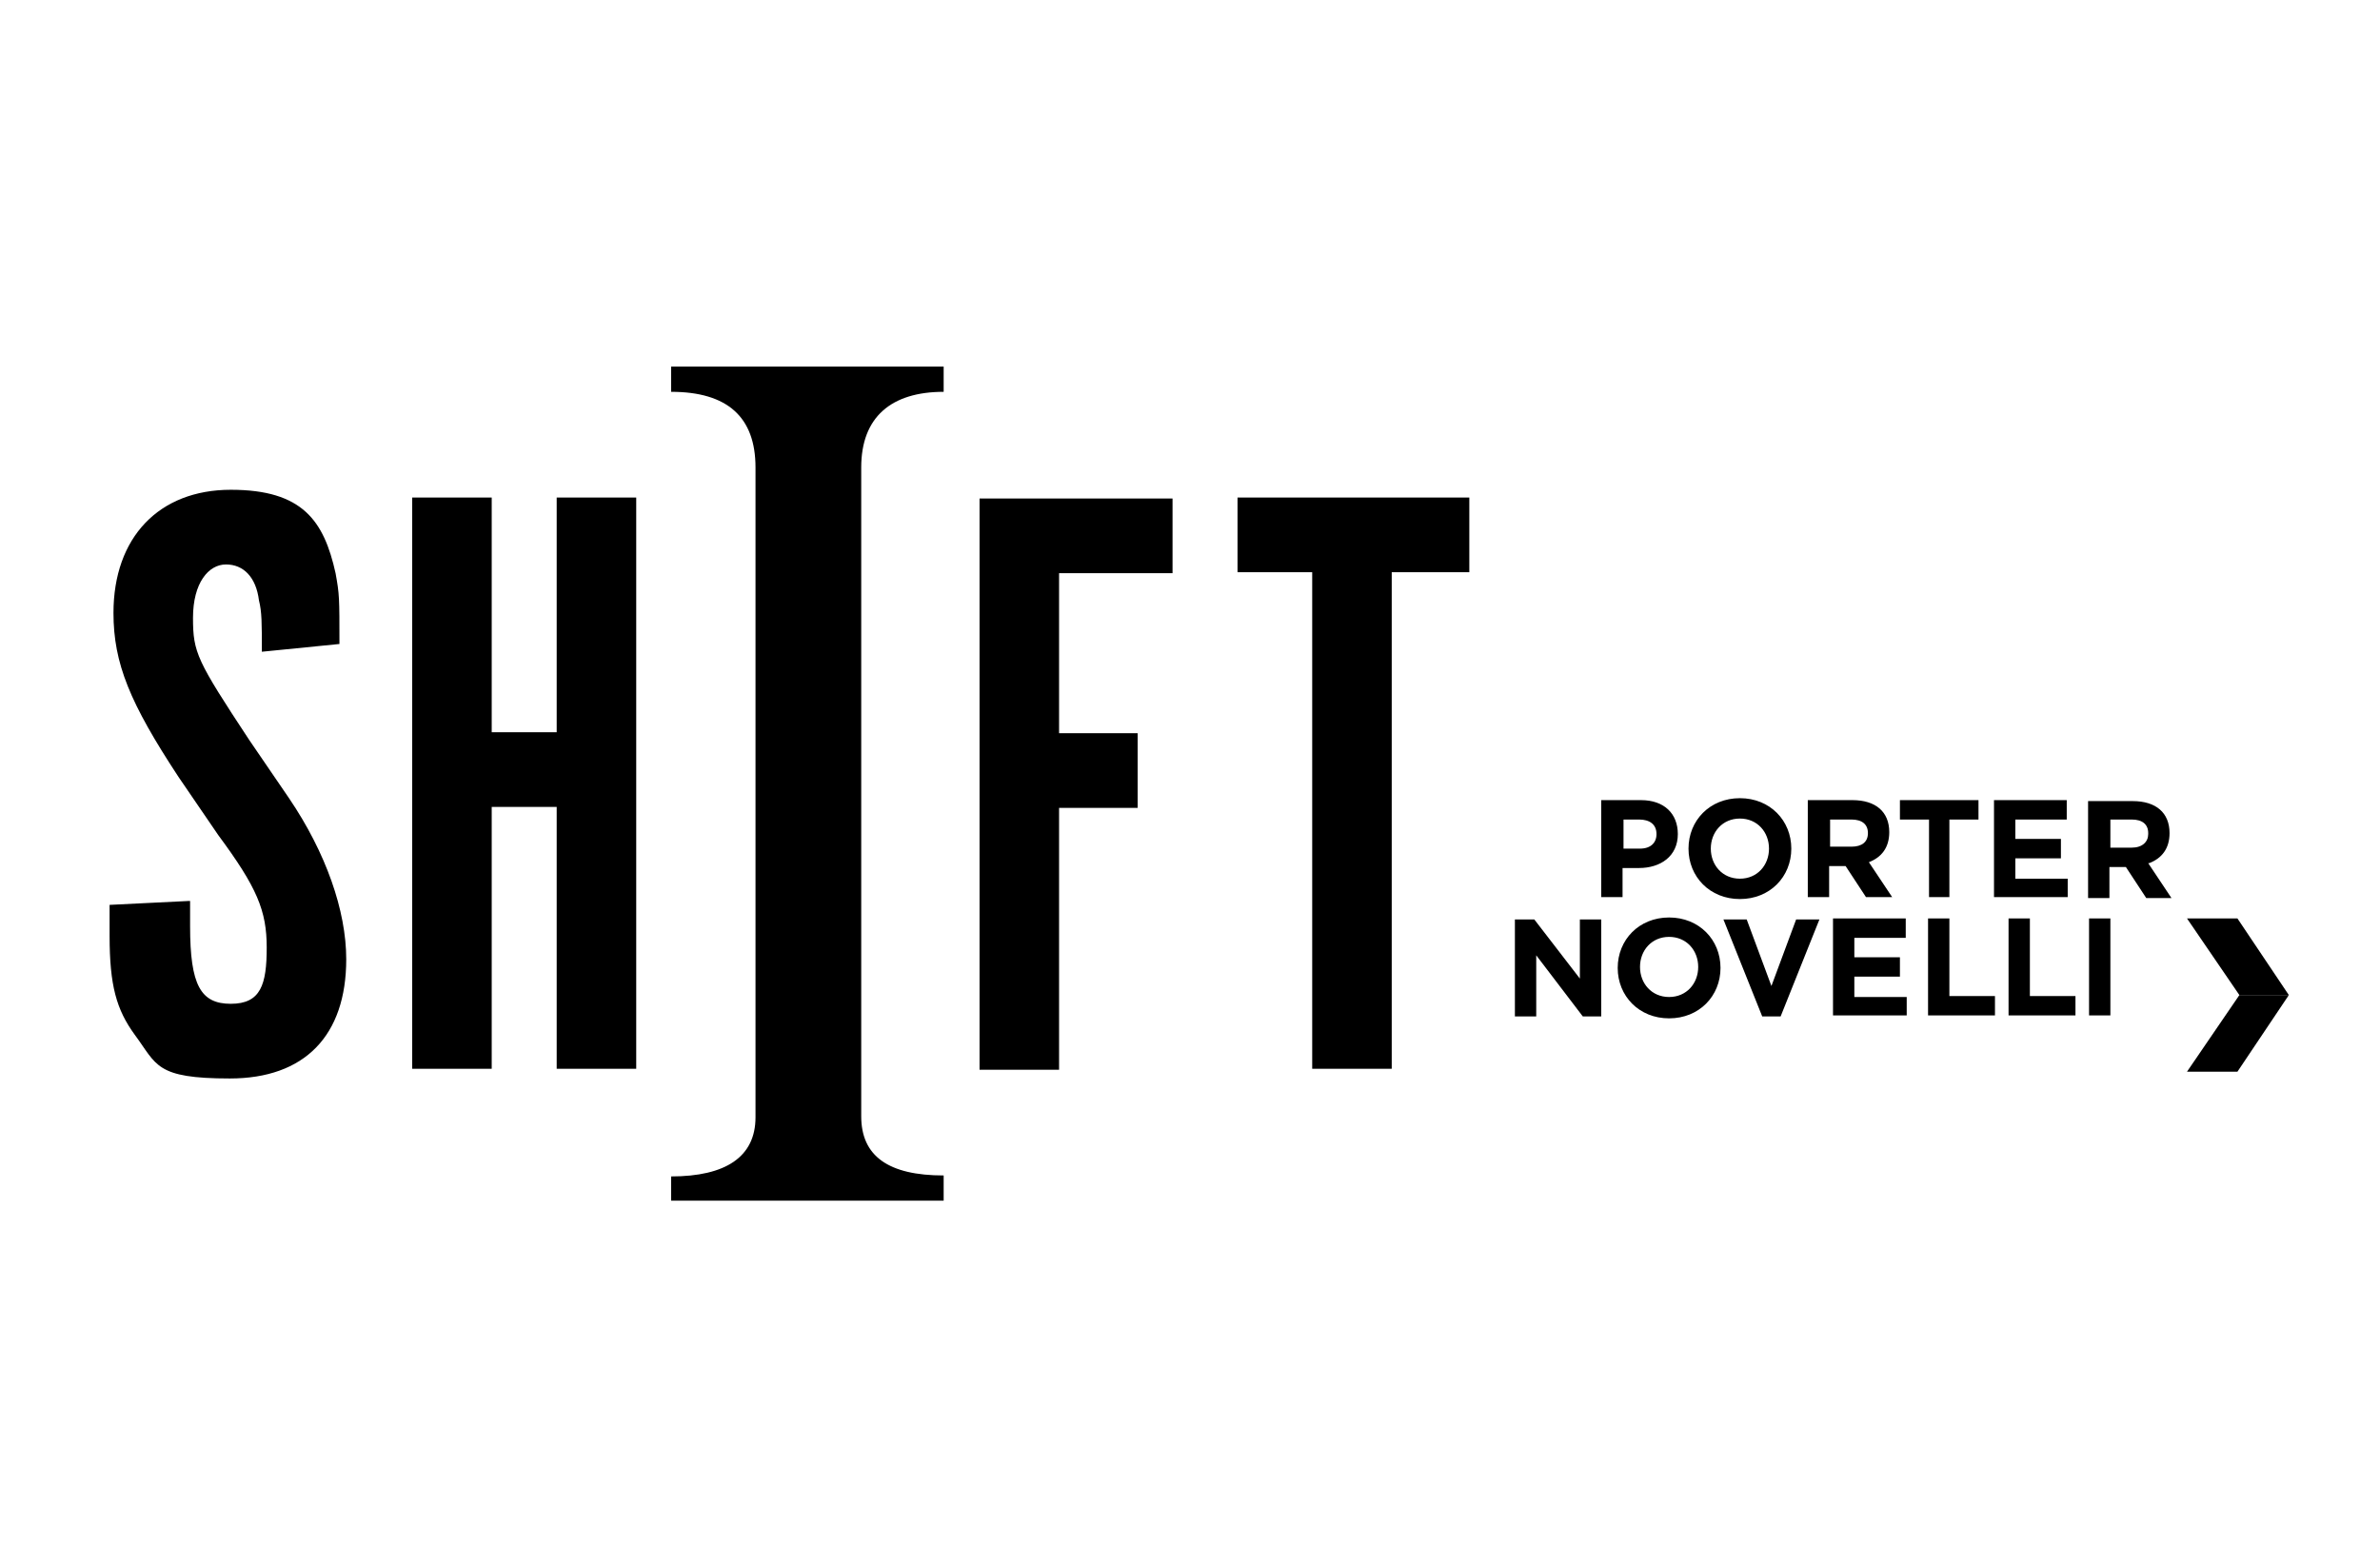
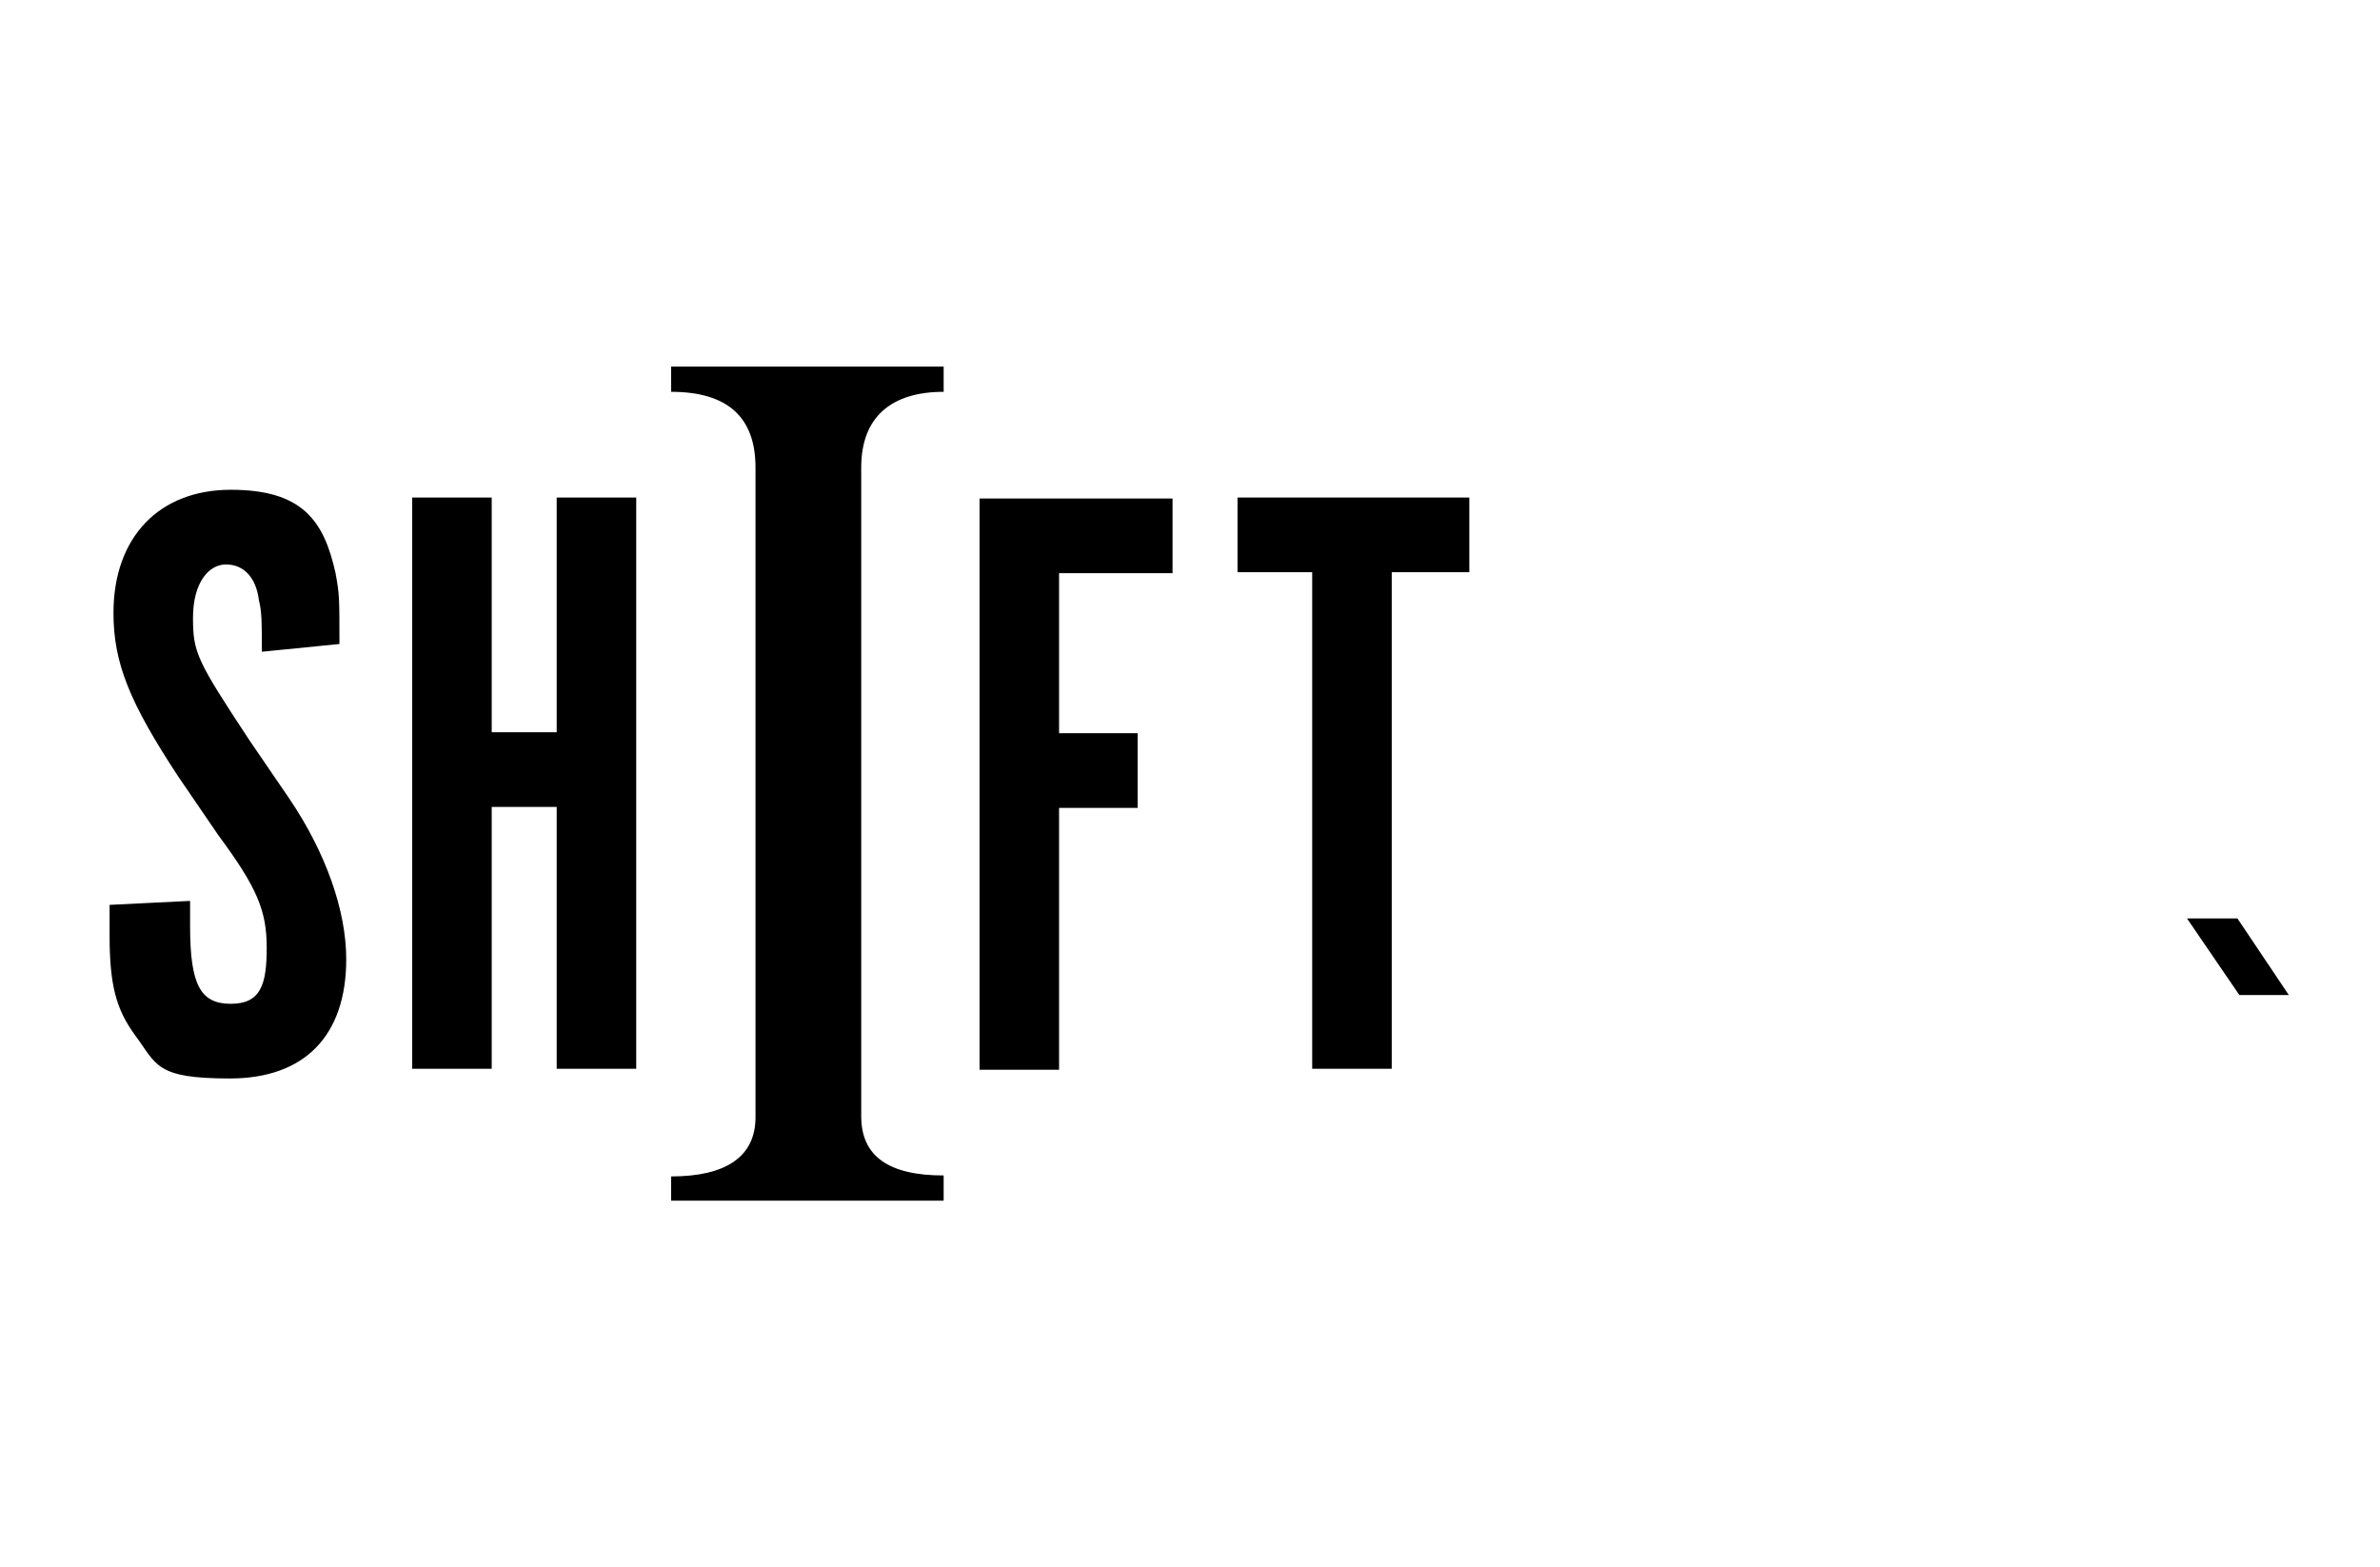
<svg xmlns="http://www.w3.org/2000/svg" id="Layer_1" data-name="Layer 1" version="1.1" viewBox="0 0 245.4 161.6">
  <defs>
    <style>
      .cls-1 {
        fill: #000;
        stroke-width: 0px;
      }
    </style>
  </defs>
  <g>
    <path class="cls-1" d="M19.6,92.9v2.6c0,6.1,1.1,8,4.2,8s3.7-2,3.7-5.8-1-6.2-5-11.6l-4.1-6c-5-7.6-6.7-11.7-6.7-16.9,0-7.8,4.7-12.7,12.1-12.7s9.6,3.2,10.8,8.6c.4,2.2.4,2.5.4,7.3l-8,.8c0-3,0-4.1-.3-5.3-.3-2.4-1.6-3.7-3.4-3.7s-3.4,1.9-3.4,5.5.4,4.4,5.8,12.6l4.1,6c3.8,5.6,5.9,11.6,5.9,16.6,0,7.9-4.3,12.3-12,12.3s-7.5-1.4-9.8-4.5c-1.9-2.6-2.6-5.1-2.6-10.2s0-1.8,0-3.2l8.1-.4Z" />
    <path class="cls-1" d="M50.7,83.2v27h-8.2v-58.9h8.2v24.2h6.7v-24.2h8.2v58.9h-8.2v-27h-6.7Z" />
  </g>
  <g>
    <path class="cls-1" d="M135.3,59h-7.7v-7.7h23.9v7.7h-8v51.2h-8.2v-51.2Z" />
-     <path class="cls-1" d="M120.9,51.4v7.7h-11.7v16.5h8.1v7.7h-8.1v27h-8.2v-58.9h19.9Z" />
+     <path class="cls-1" d="M120.9,51.4v7.7h-11.7v16.5h8.1v7.7h-8.1v27h-8.2v-58.9Z" />
  </g>
  <path class="cls-1" d="M69.2,123.9v-2.6c5.6,0,8.7-2,8.7-6.1V48.2c0-5.2-2.9-7.8-8.7-7.8v-2.6h28.1v2.6c-5.4,0-8.5,2.6-8.5,7.8v66.9c0,4.1,2.8,6.1,8.5,6.1v2.6h-28.1Z" />
  <g>
-     <path class="cls-1" d="M167.3,89.5h1.7c2.2,0,4-1.2,4-3.5h0c0-2.1-1.4-3.5-3.8-3.5h-4.1v10h2.2v-3ZM167.3,84.5h1.7c1.1,0,1.8.5,1.8,1.5h0c0,.9-.6,1.5-1.7,1.5h-1.7v-3ZM179.4,92.7c3.1,0,5.3-2.3,5.3-5.2h0c0-2.9-2.2-5.2-5.3-5.2s-5.3,2.3-5.3,5.2h0c0,2.9,2.2,5.2,5.3,5.2M176.4,87.5c0-1.7,1.2-3.1,3-3.1s3,1.4,3,3.1h0c0,1.7-1.2,3.1-3,3.1s-3-1.4-3-3.1h0ZM192.5,92.5h2.6l-2.4-3.6c1.3-.5,2.1-1.5,2.1-3.1h0c0-2.1-1.4-3.3-3.8-3.3h-4.6v10h2.2v-3.2h1.7l2.1,3.2ZM188.7,84.5h2.2c1.1,0,1.7.5,1.7,1.4h0c0,.9-.6,1.4-1.7,1.4h-2.2v-2.9ZM201,92.5v-8h3v-2h-8.1v2h3v8h2.2ZM213.2,90.6h-5.4v-2.1h4.7v-2h-4.7v-2h5.3v-2h-7.5v10h7.6v-2ZM221.6,89c1.3-.5,2.1-1.5,2.1-3.1h0c0-2.1-1.4-3.3-3.8-3.3h-4.6v10h2.2v-3.2h1.7l2.1,3.2h2.6l-2.4-3.6ZM221.5,86c0,.8-.6,1.4-1.7,1.4h-2.2v-2.9h2.2c1.1,0,1.7.5,1.7,1.4h0ZM162.9,100.9l-4.7-6.1h-2v10h2.2v-6.3l4.8,6.3h1.9v-10h-2.2v6.1ZM172.1,94.6c-3.1,0-5.3,2.3-5.3,5.2h0c0,2.9,2.2,5.2,5.3,5.2s5.3-2.3,5.3-5.2h0c0-2.9-2.2-5.2-5.3-5.2M175.1,99.7c0,1.7-1.2,3.1-3,3.1s-3-1.4-3-3.1h0c0-1.7,1.2-3.1,3-3.1s3,1.4,3,3.1h0ZM182.7,101.8l-2.6-7h-2.4l4,10h1.9l4-10h-2.4l-2.6,7ZM191.2,100.7h4.7v-2h-4.7v-2h5.3v-2h-7.5v10h7.6v-1.9h-5.4v-2.1ZM201,94.7h-2.2v10h6.9v-2h-4.7v-8ZM209.3,94.7h-2.2v10h6.9v-2h-4.7v-8ZM215.4,104.7h2.2v-10h-2.2v10Z" />
-     <polygon class="cls-1" points="230.7 110.5 225.5 110.5 230.9 102.6 236 102.6 230.7 110.5" />
    <polygon class="cls-1" points="230.7 94.7 225.5 94.7 230.9 102.6 236 102.6 230.7 94.7" />
  </g>
</svg>